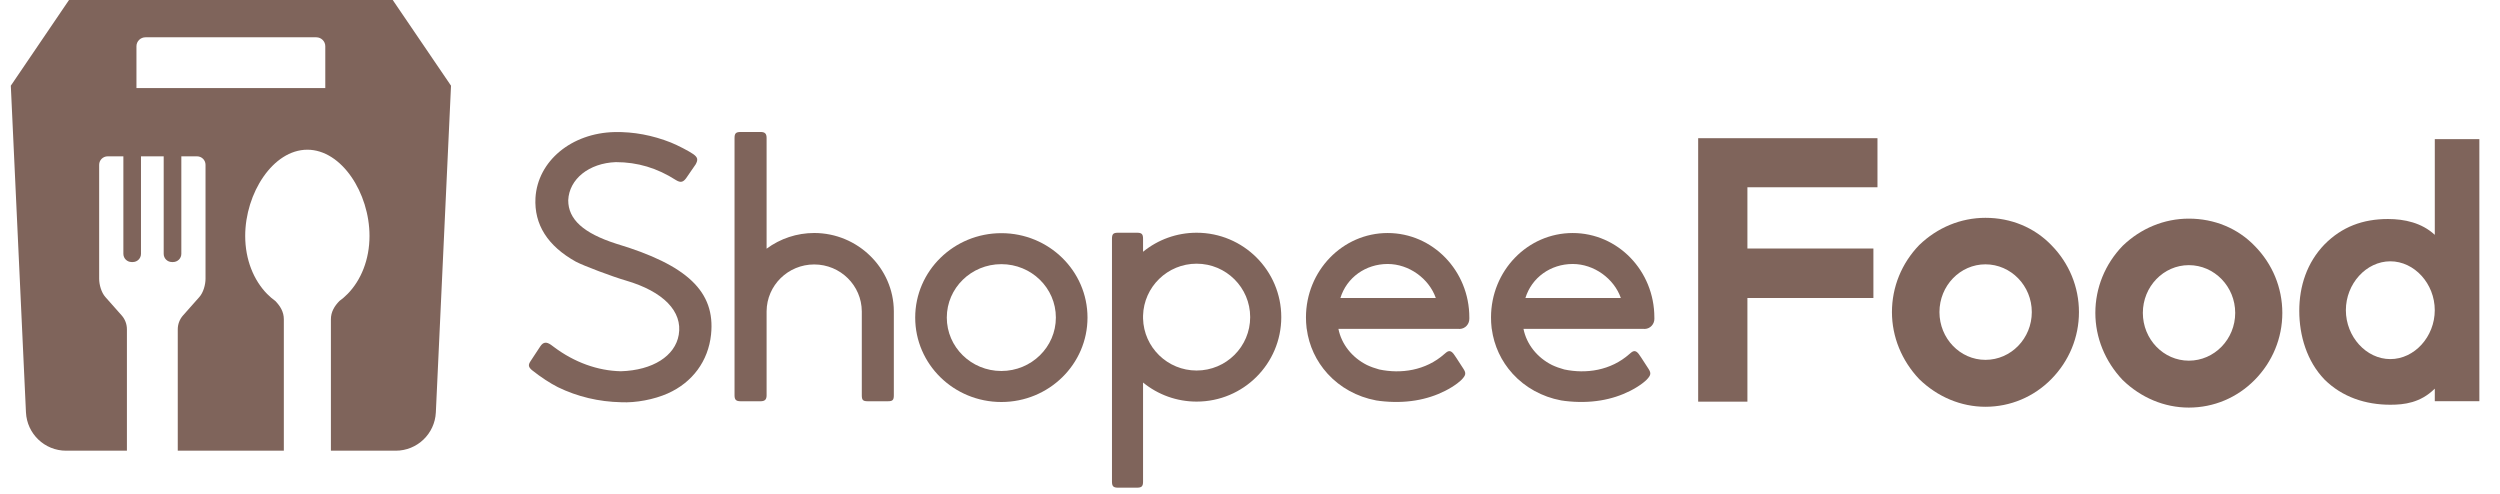
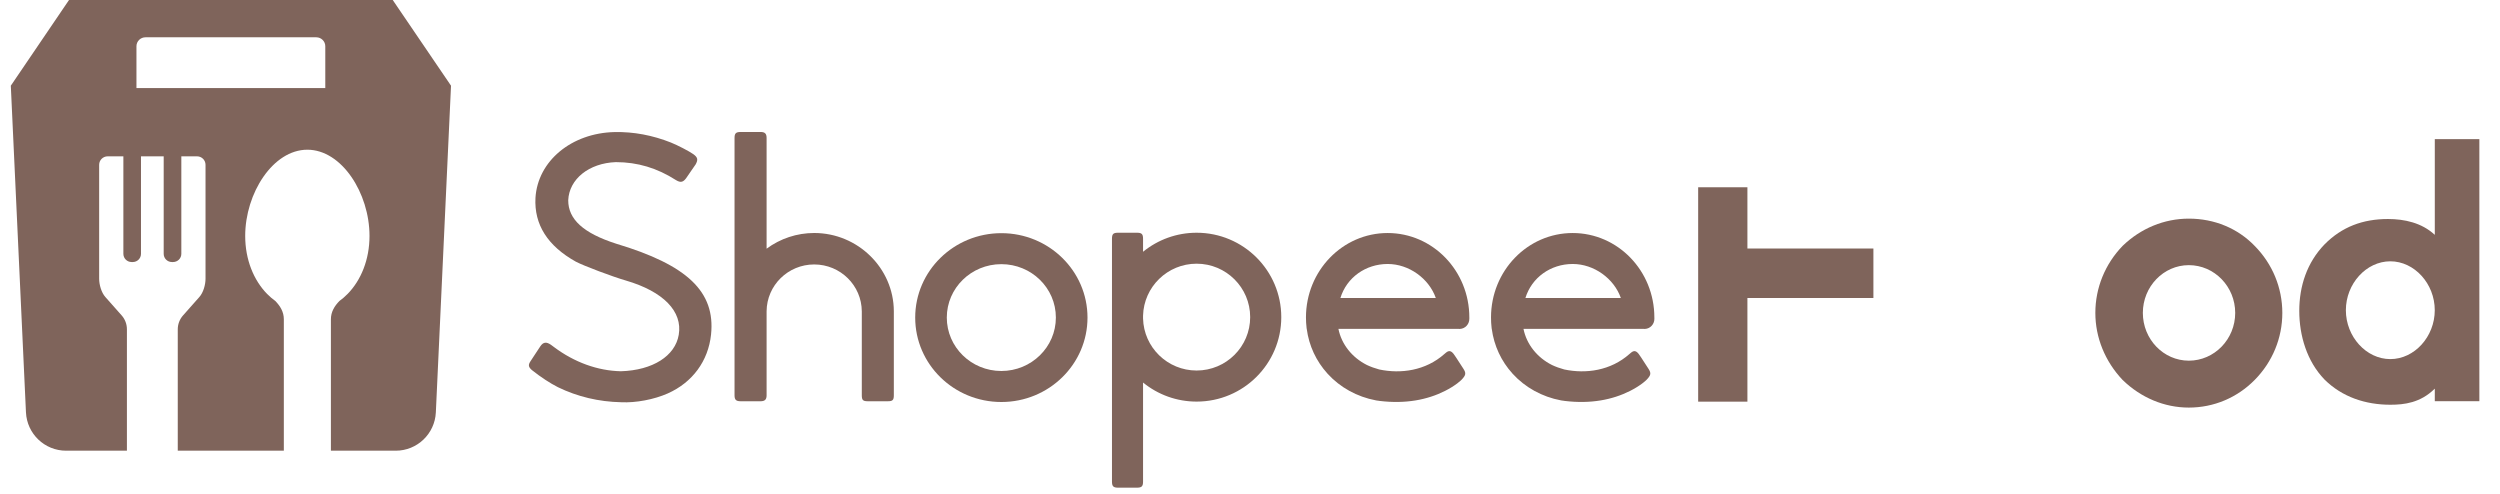
<svg xmlns="http://www.w3.org/2000/svg" width="86" height="17" viewBox="0 0 86 17" fill="none">
  <path d="M21.195 8.383C23.648 9.117 24.614 10.036 24.46 11.51C24.364 12.419 23.821 13.157 22.969 13.535C22.5 13.743 21.871 13.862 21.37 13.837C20.598 13.821 19.867 13.647 19.192 13.319C18.948 13.199 18.588 12.964 18.308 12.739L18.307 12.739C18.177 12.629 18.161 12.557 18.251 12.424C18.274 12.388 18.316 12.323 18.414 12.176C18.498 12.049 18.582 11.921 18.586 11.915C18.691 11.757 18.802 11.757 18.954 11.862C18.955 11.863 18.968 11.873 19.008 11.902C19.039 11.925 19.059 11.939 19.062 11.942C19.756 12.462 20.559 12.755 21.36 12.771C22.454 12.738 23.226 12.246 23.349 11.517C23.486 10.715 22.823 10.028 21.529 9.65C21.076 9.519 20.087 9.148 19.81 9.002C18.839 8.461 18.371 7.724 18.42 6.807C18.497 5.539 19.659 4.575 21.145 4.543C21.797 4.53 22.45 4.653 23.079 4.903C23.306 4.994 23.703 5.199 23.847 5.301C24.013 5.419 24.013 5.5 23.932 5.652C23.921 5.672 23.877 5.735 23.765 5.894C23.647 6.064 23.611 6.115 23.601 6.133C23.504 6.259 23.422 6.298 23.256 6.197C22.601 5.778 21.936 5.579 21.185 5.577C20.259 5.612 19.579 6.16 19.547 6.888C19.546 7.544 20.066 8.02 21.195 8.383Z" fill="#7F645B" />
  <path d="M28.009 8.015C29.506 8.015 30.742 9.223 30.748 10.704V13.597C30.748 13.764 30.705 13.803 30.541 13.803H29.853C29.687 13.803 29.646 13.764 29.646 13.597V10.713C29.642 9.82 28.91 9.097 28.009 9.097C27.109 9.097 26.378 9.816 26.371 10.707V13.597C26.371 13.741 26.314 13.803 26.164 13.803H25.475C25.311 13.803 25.268 13.742 25.268 13.597V4.746C25.268 4.594 25.311 4.54 25.475 4.54H26.164C26.312 4.54 26.371 4.597 26.371 4.746V8.555C26.841 8.207 27.413 8.015 28.009 8.015Z" fill="#7F645B" />
  <path d="M34.447 8.021C32.81 8.021 31.483 9.321 31.483 10.925C31.483 12.53 32.81 13.829 34.447 13.829C36.083 13.829 37.41 12.529 37.41 10.925C37.41 9.321 36.083 8.021 34.447 8.021ZM34.446 12.762C33.41 12.762 32.57 11.939 32.57 10.924C32.57 9.909 33.41 9.087 34.446 9.087C35.483 9.087 36.322 9.909 36.322 10.924C36.322 11.938 35.483 12.762 34.446 12.762Z" fill="#7F645B" />
  <path d="M56.571 11.316C56.576 11.316 56.582 11.316 56.587 11.315C56.767 11.307 56.911 11.154 56.911 10.966C56.911 10.958 56.911 10.95 56.91 10.941C56.91 10.938 56.91 10.933 56.91 10.92C56.91 9.316 55.653 8.016 54.1 8.016C52.548 8.016 51.291 9.316 51.291 10.92C51.291 11.04 51.297 11.159 51.311 11.277L51.316 11.315H51.317C51.395 11.895 51.643 12.425 52.029 12.85C52.03 12.851 52.03 12.851 52.032 12.854C52.462 13.327 53.047 13.651 53.698 13.773L53.749 13.782V13.78C53.771 13.784 53.795 13.788 53.825 13.792C54.716 13.9 55.464 13.755 56.072 13.449C56.237 13.366 56.378 13.277 56.496 13.189C56.537 13.158 56.573 13.129 56.602 13.102C56.62 13.087 56.632 13.075 56.639 13.068C56.797 12.906 56.803 12.836 56.71 12.69C56.492 12.343 56.37 12.174 56.37 12.174C56.285 12.067 56.209 12.043 56.099 12.139C56.081 12.155 56.062 12.166 56.054 12.177C55.405 12.753 54.554 12.866 53.812 12.71C53.66 12.669 53.517 12.617 53.386 12.555C52.88 12.3 52.514 11.846 52.408 11.314H56.559C56.561 11.316 56.566 11.316 56.571 11.316ZM52.474 10.251C52.69 9.549 53.34 9.081 54.101 9.081C54.834 9.081 55.521 9.581 55.757 10.251H52.474Z" fill="#7F645B" />
  <path d="M41.164 8.006C40.482 8.006 39.837 8.241 39.321 8.661V8.213C39.321 8.056 39.278 8.006 39.115 8.006H38.459C38.295 8.006 38.252 8.052 38.252 8.213V16.569C38.252 16.721 38.295 16.776 38.459 16.776H39.115C39.279 16.776 39.321 16.722 39.321 16.569V13.159C39.837 13.58 40.482 13.815 41.164 13.815C42.772 13.815 44.076 12.514 44.076 10.911C44.076 9.307 42.772 8.006 41.164 8.006ZM41.163 12.746C40.163 12.746 39.346 11.95 39.321 10.956V10.861C39.346 9.868 40.163 9.071 41.163 9.071C42.181 9.071 43.006 9.894 43.006 10.909C43.006 11.924 42.181 12.746 41.163 12.746Z" fill="#7F645B" />
  <path d="M50.206 11.316C50.211 11.316 50.216 11.316 50.221 11.315C50.402 11.307 50.545 11.154 50.545 10.966C50.545 10.958 50.545 10.95 50.545 10.941C50.545 10.938 50.545 10.933 50.545 10.92C50.545 9.316 49.287 8.016 47.735 8.016C46.184 8.016 44.925 9.316 44.925 10.92C44.925 11.04 44.932 11.159 44.946 11.277L44.951 11.315H44.952C45.029 11.895 45.278 12.425 45.664 12.85C45.664 12.851 45.664 12.851 45.667 12.854C46.097 13.327 46.682 13.651 47.333 13.773L47.383 13.782V13.78C47.406 13.784 47.43 13.788 47.459 13.792C48.349 13.9 49.099 13.755 49.706 13.449C49.871 13.366 50.012 13.277 50.13 13.189C50.171 13.158 50.207 13.129 50.236 13.102C50.254 13.087 50.266 13.075 50.273 13.068C50.43 12.906 50.437 12.836 50.344 12.69C50.126 12.343 50.004 12.174 50.004 12.174C49.919 12.067 49.843 12.043 49.733 12.139C49.714 12.155 49.696 12.166 49.688 12.177C49.039 12.753 48.188 12.866 47.446 12.71C47.294 12.669 47.151 12.617 47.02 12.555C46.514 12.3 46.148 11.846 46.042 11.314H50.193C50.197 11.316 50.202 11.316 50.206 11.316ZM46.11 10.251C46.325 9.549 46.976 9.081 47.736 9.081C48.469 9.081 49.156 9.581 49.392 10.251H46.11Z" fill="#7F645B" />
-   <path d="M58.417 13.817H60.111V10.251H64.445V8.549H60.111V6.442H64.585V4.754H58.417V13.817Z" fill="#7F645B" />
-   <path d="M68.299 7.493C67.454 7.493 66.646 7.826 66.021 8.43C65.416 9.056 65.083 9.875 65.083 10.736C65.083 11.584 65.416 12.403 66.021 13.042L66.022 13.043C66.653 13.655 67.461 13.993 68.299 13.993C69.154 13.993 69.959 13.656 70.564 13.043C71.177 12.421 71.516 11.602 71.516 10.737C71.516 9.871 71.178 9.052 70.565 8.431C69.981 7.826 69.177 7.493 68.299 7.493ZM68.299 12.379C67.427 12.379 66.717 11.642 66.717 10.736C66.717 9.83 67.427 9.093 68.299 9.093C69.178 9.093 69.894 9.831 69.894 10.736C69.894 11.642 69.179 12.379 68.299 12.379Z" fill="#7F645B" />
+   <path d="M58.417 13.817H60.111V10.251H64.445V8.549H60.111V6.442H64.585H58.417V13.817Z" fill="#7F645B" />
  <path d="M75.296 7.521C74.451 7.521 73.643 7.854 73.018 8.458C72.414 9.084 72.08 9.903 72.08 10.764C72.08 11.612 72.413 12.431 73.017 13.07L73.018 13.071C73.65 13.684 74.457 14.021 75.296 14.021C76.151 14.021 76.955 13.684 77.56 13.071C78.173 12.45 78.512 11.631 78.512 10.765C78.512 9.899 78.174 9.08 77.561 8.459C76.978 7.854 76.175 7.521 75.296 7.521ZM75.296 12.407C74.424 12.407 73.714 11.67 73.714 10.764C73.714 9.858 74.424 9.121 75.296 9.121C76.176 9.121 76.891 9.858 76.891 10.764C76.891 11.669 76.176 12.407 75.296 12.407Z" fill="#7F645B" />
  <path d="M83.757 4.787V8.072H83.749C83.308 7.665 82.714 7.534 82.146 7.534C81.282 7.534 80.561 7.803 79.964 8.407C79.36 9.032 79.095 9.841 79.095 10.694C79.095 11.546 79.358 12.43 79.963 13.056L79.964 13.057C80.574 13.661 81.377 13.923 82.228 13.923C82.706 13.923 83.26 13.858 83.75 13.376L83.757 13.369V13.802H85.29V4.787H83.757ZM82.227 12.353C81.399 12.353 80.698 11.583 80.698 10.671C80.698 9.759 81.399 8.989 82.227 8.989C83.056 8.989 83.756 9.759 83.756 10.671C83.756 11.583 83.057 12.353 82.227 12.353Z" fill="#7F645B" />
  <path d="M13.51 0H7.942H2.374L0.372 2.948L0.893 14.186C0.928 14.923 1.535 15.504 2.274 15.504H4.366V11.328C4.366 11.152 4.302 10.982 4.185 10.85L3.623 10.216C3.487 10.062 3.411 9.794 3.411 9.589V5.669C3.411 5.509 3.542 5.378 3.703 5.378H4.244V8.732C4.244 8.888 4.371 9.014 4.528 9.014H4.568C4.724 9.014 4.85 8.888 4.85 8.732V5.378H5.24H5.631V8.732C5.631 8.888 5.757 9.014 5.914 9.014H5.954C6.11 9.014 6.238 8.888 6.238 8.732V5.378H6.779C6.94 5.378 7.07 5.508 7.07 5.669V9.589C7.07 9.794 6.995 10.063 6.859 10.216L6.297 10.85C6.18 10.982 6.115 11.152 6.115 11.328V15.504H7.944H9.764V10.982C9.764 10.73 9.641 10.529 9.471 10.354C9.373 10.284 9.281 10.204 9.194 10.116C9.193 10.116 9.193 10.115 9.192 10.115V10.115C8.729 9.644 8.435 8.934 8.435 8.117C8.435 6.642 9.393 5.15 10.573 5.15C11.754 5.15 12.711 6.643 12.711 8.117C12.711 8.934 12.417 9.644 11.954 10.115V10.115C11.953 10.116 11.953 10.116 11.952 10.116C11.866 10.204 11.774 10.284 11.676 10.354C11.505 10.529 11.383 10.73 11.383 10.982V15.504H13.613C14.351 15.504 14.959 14.923 14.993 14.186L15.515 2.948L13.51 0ZM11.19 3.03H7.942H4.694V1.59C4.694 1.421 4.833 1.283 5.004 1.283H7.942H10.88C11.051 1.283 11.19 1.421 11.19 1.59V3.03Z" fill="#7F645B" />
</svg>